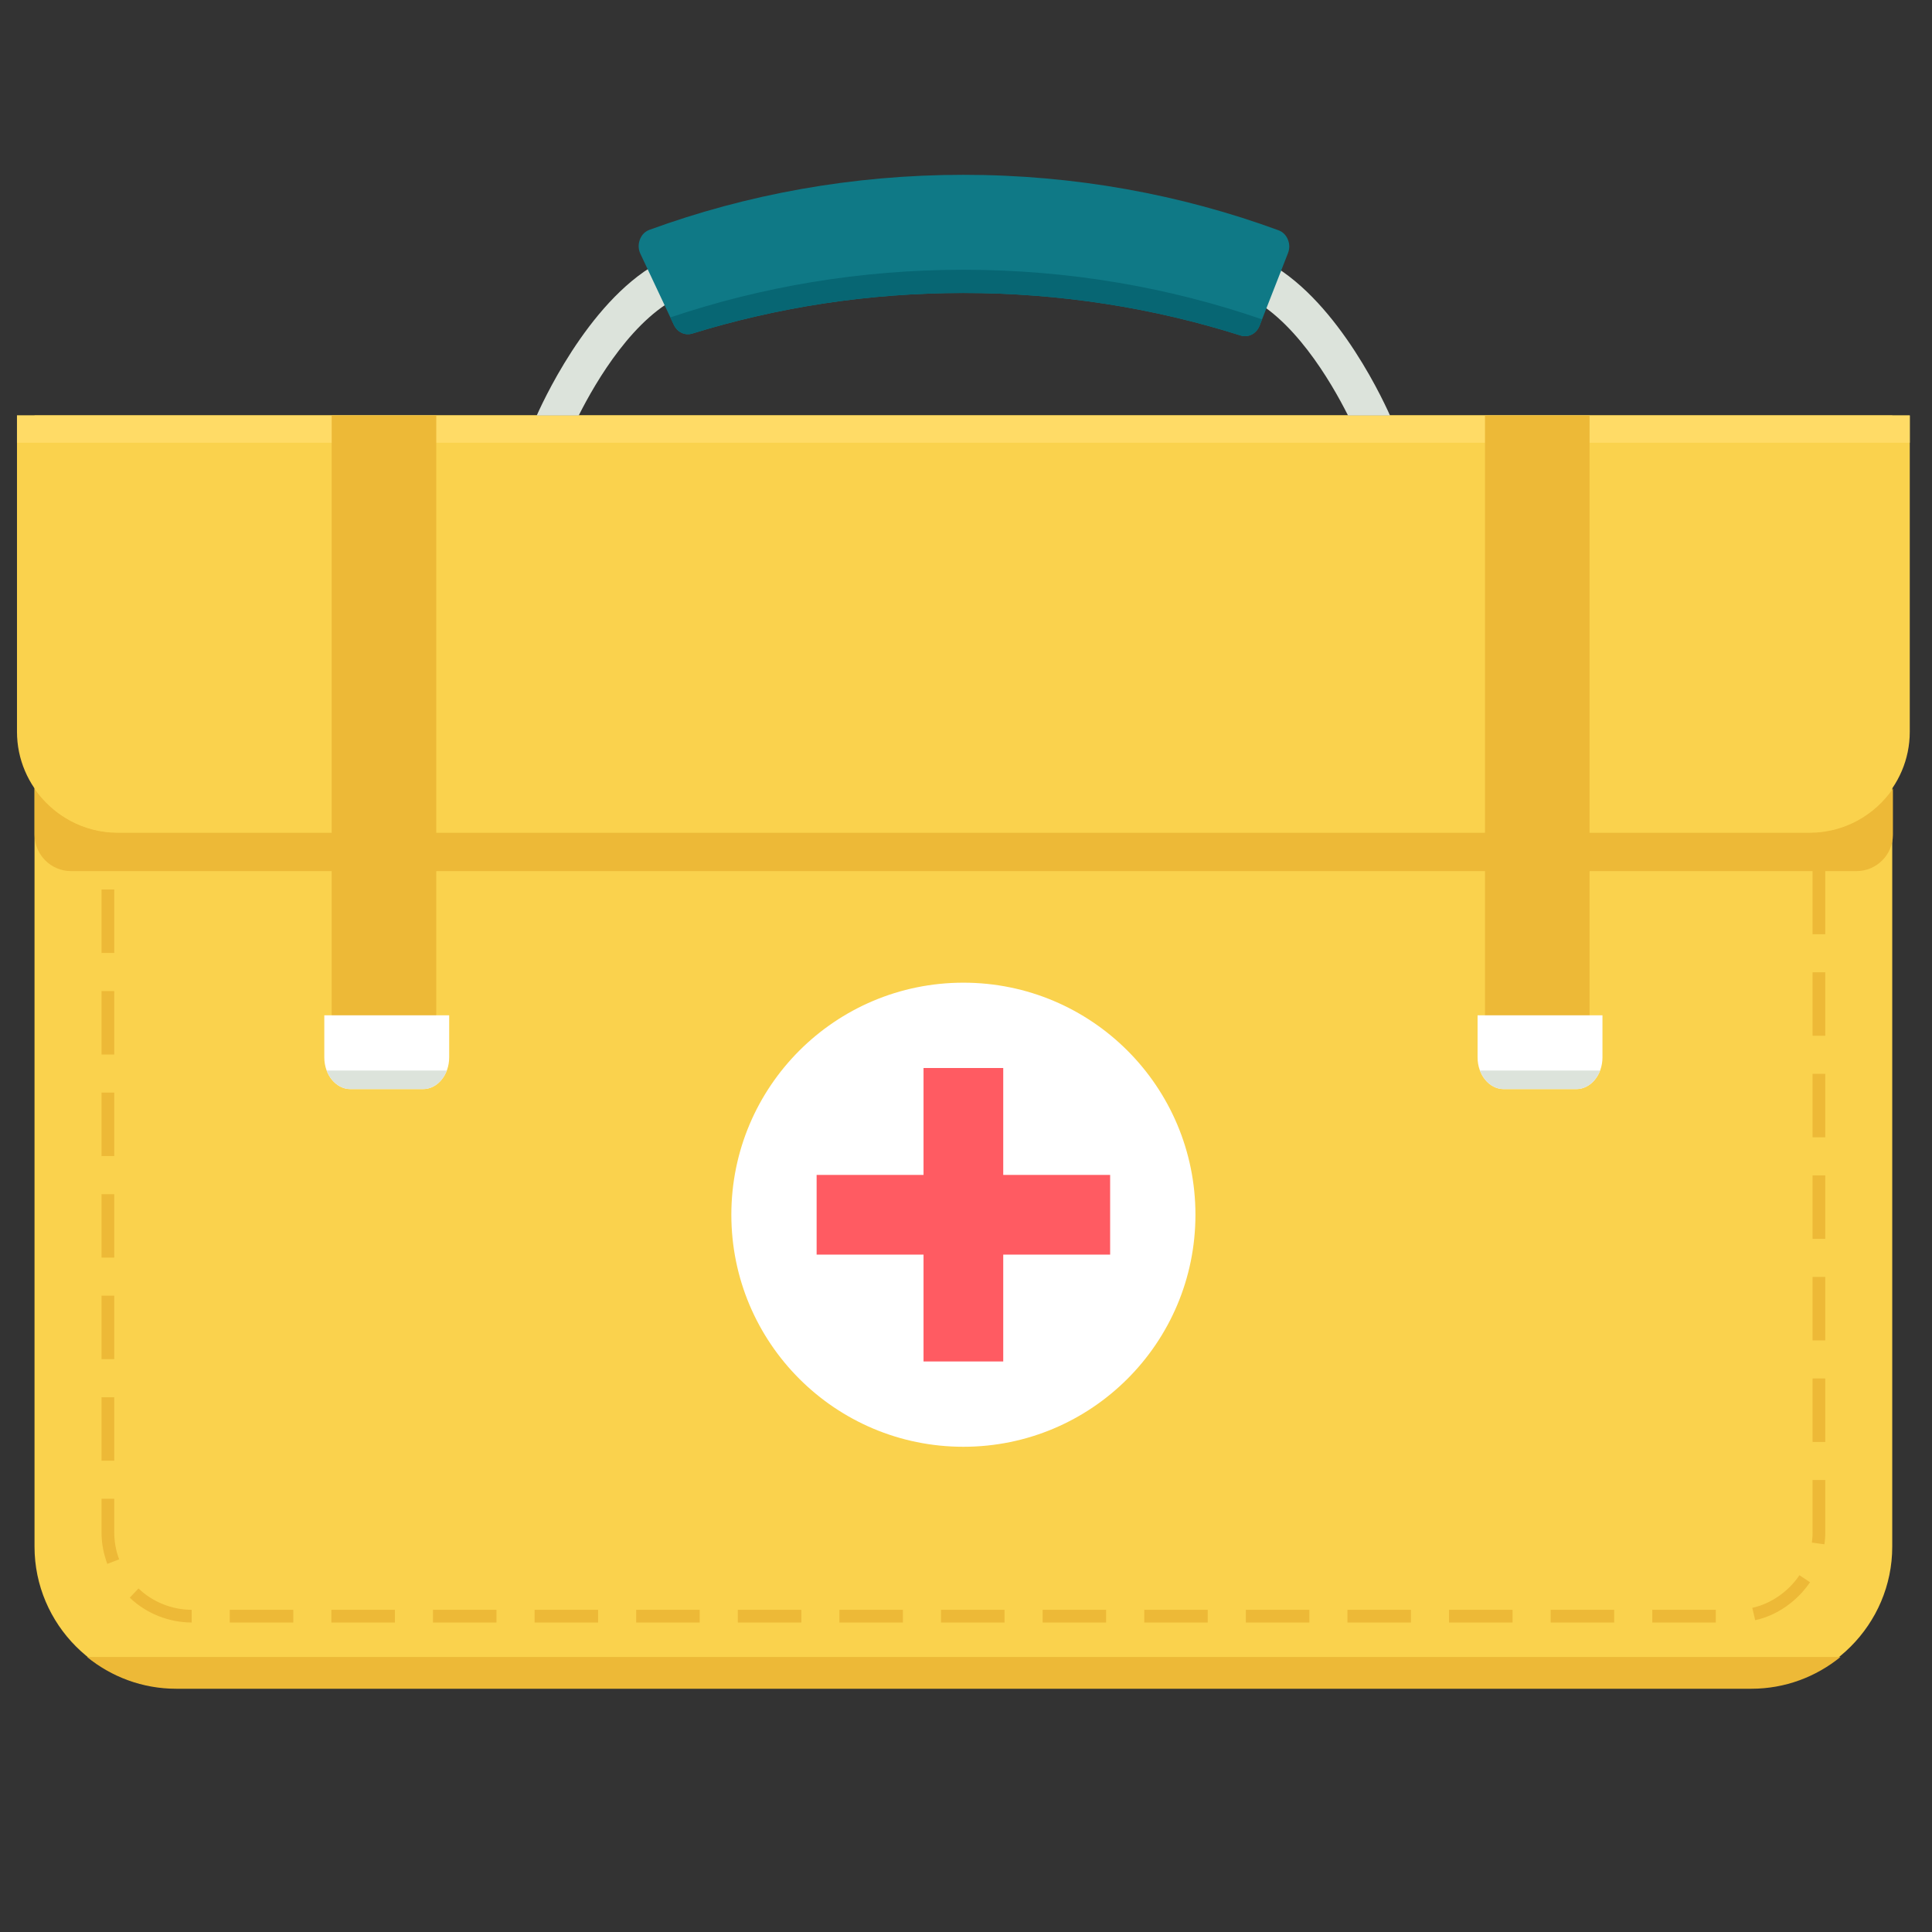
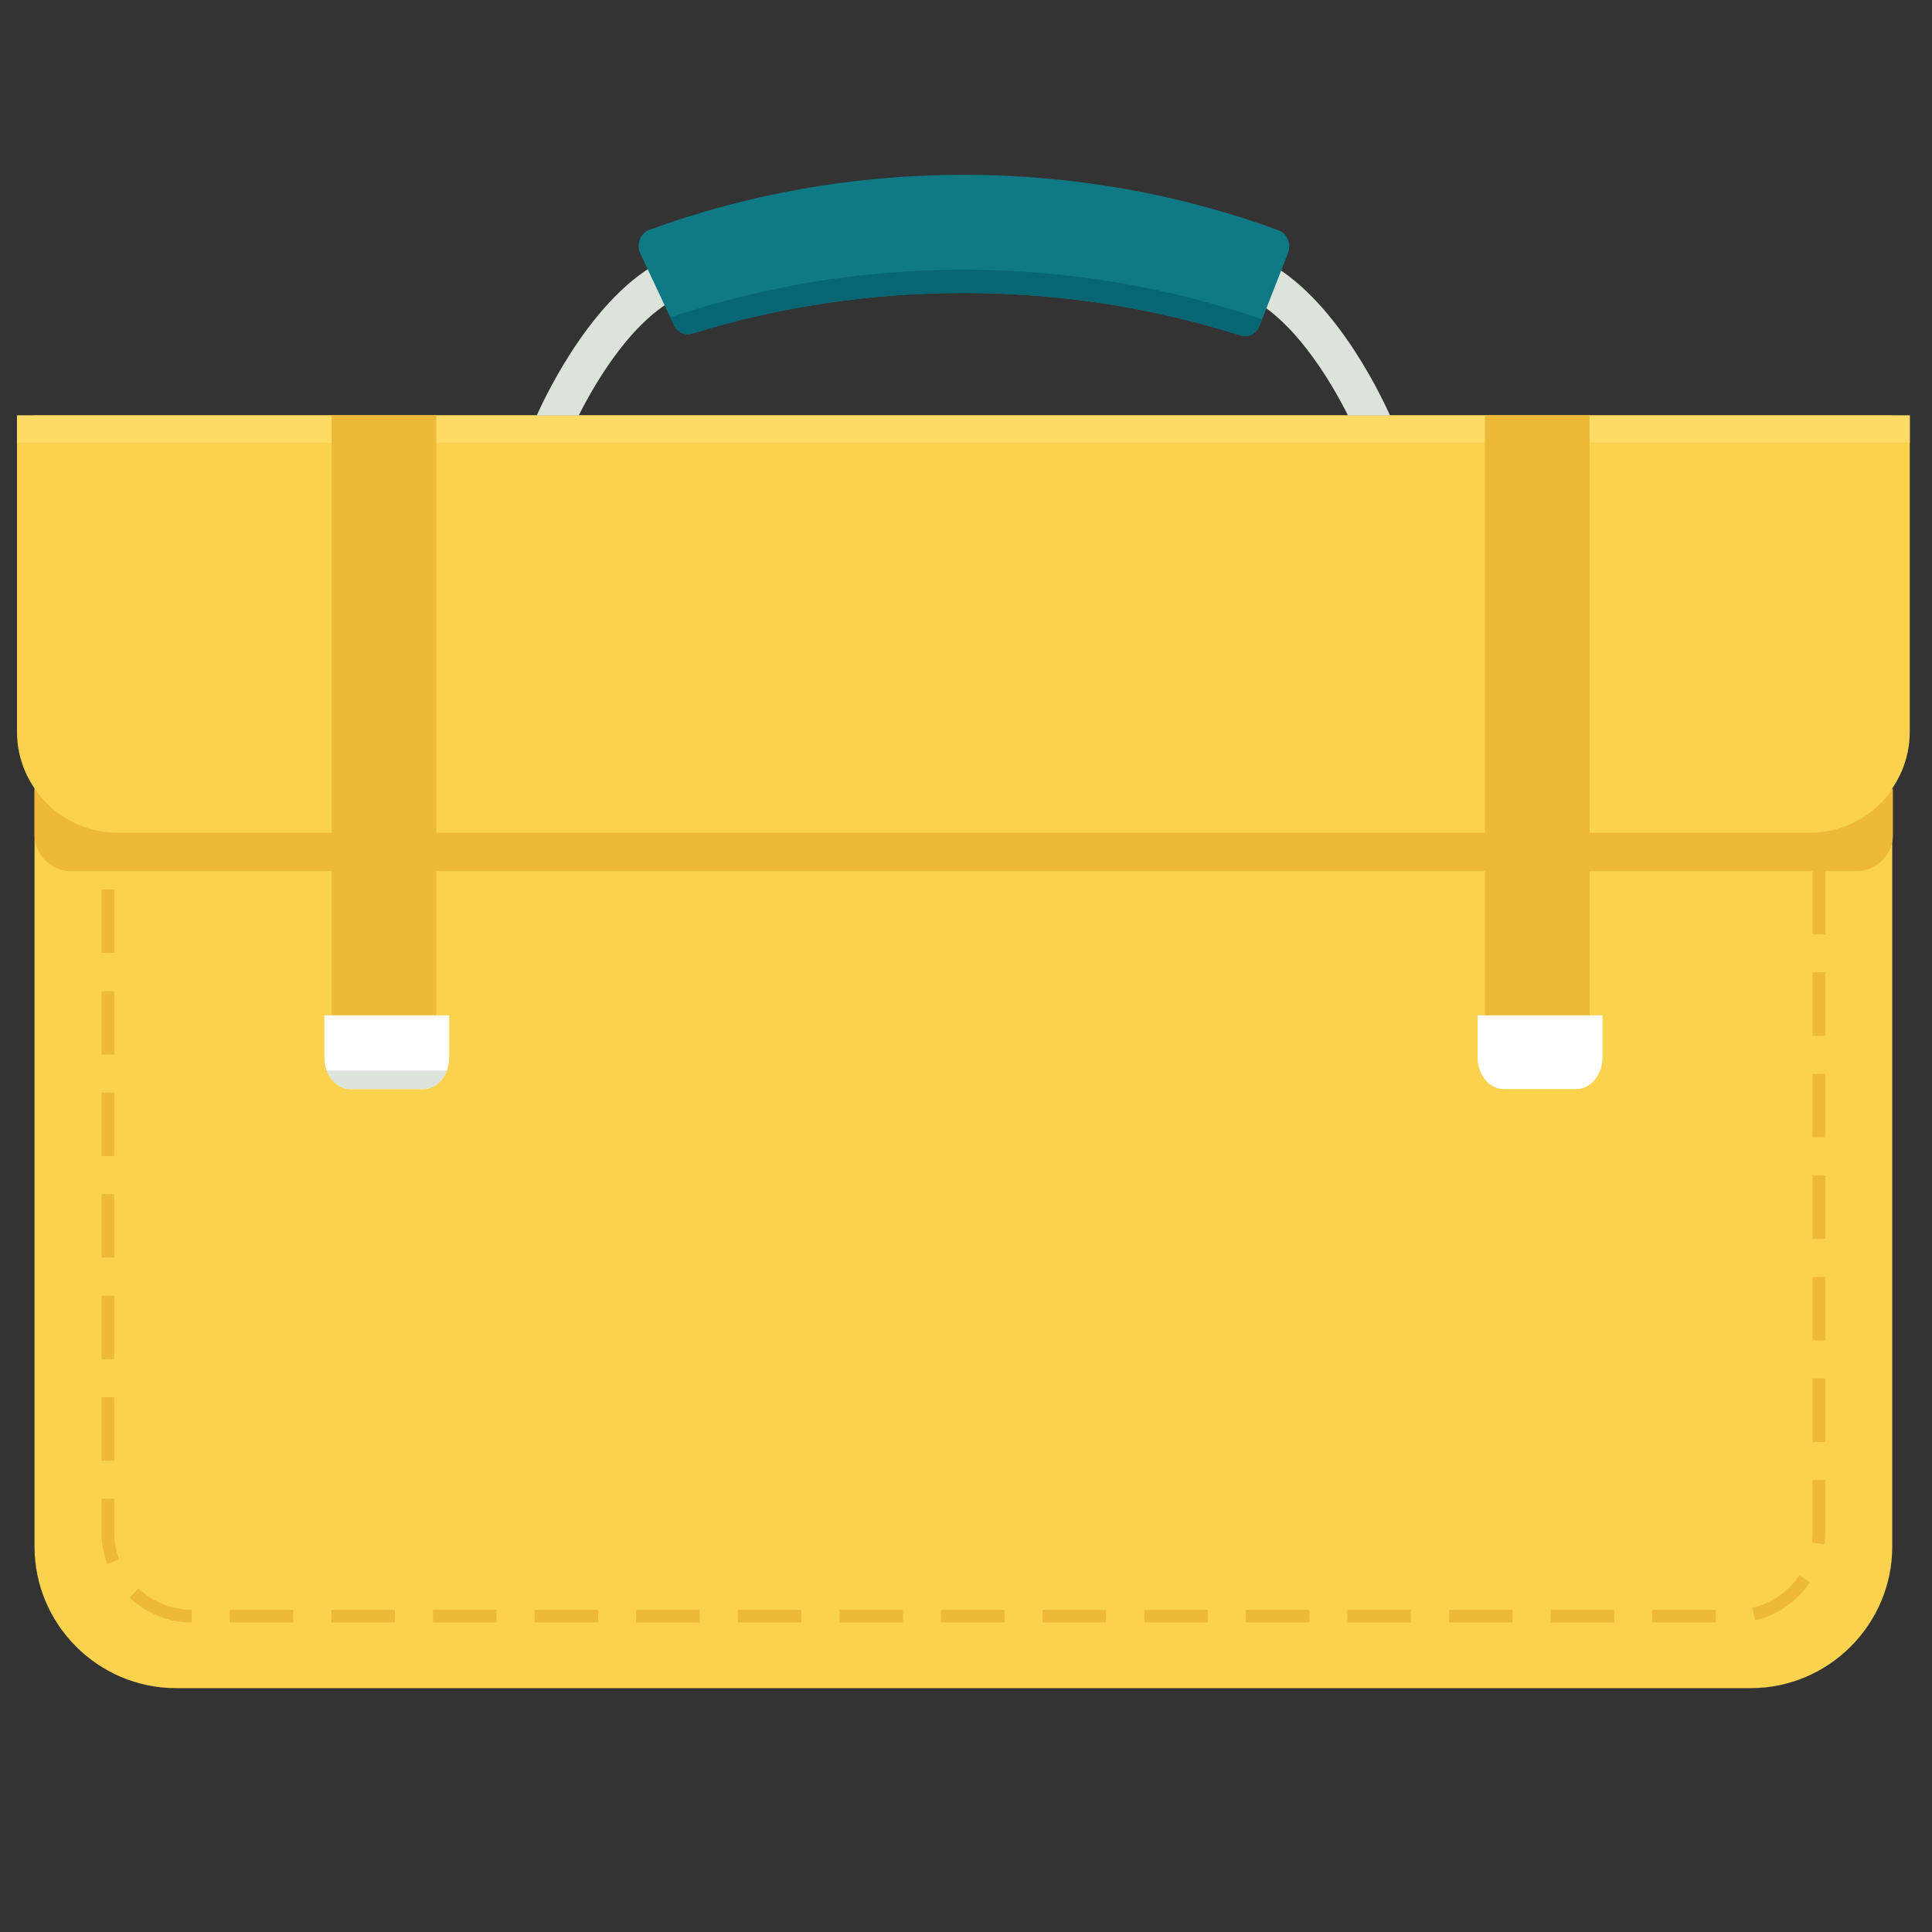
<svg xmlns="http://www.w3.org/2000/svg" xmlns:ns1="http://sodipodi.sourceforge.net/DTD/sodipodi-0.dtd" xmlns:ns2="http://www.inkscape.org/namespaces/inkscape" version="1.1" id="Layer_1" viewBox="0 0 512.002 512.002" xml:space="preserve" ns1:docname="kit.svg" ns2:export-filename="kit.svg" ns2:export-xdpi="96" ns2:export-ydpi="96" ns2:version="1.3.2 (091e20e, 2023-11-25)">
  <rect x="0" y="0" width="512.002" height="512.002" fill="#333333" stroke="none" />
  <defs id="defs14" />
  <ns1:namedview id="namedview14" pagecolor="#ffffff" bordercolor="#000000" borderopacity="0.25" ns2:showpageshadow="2" ns2:pageopacity="0.0" ns2:pagecheckerboard="0" ns2:deskcolor="#d1d1d1" ns2:zoom="0.74218458" ns2:cx="187.28495" ns2:cy="364.46459" ns2:window-width="1392" ns2:window-height="1212" ns2:window-x="0" ns2:window-y="25" ns2:window-maximized="0" ns2:current-layer="Layer_1" />
  <path style="fill:#fad24d;stroke-width:1.234" d="M 9.148,110.102 H 501.466 v 299.778 c 0,20.625 -16.875,37.5 -37.503,37.5 H 46.651 c -20.627,0 -37.503,-16.875 -37.503,-37.5 0,0 0,-299.778 0,-299.778 z" id="path1" />
  <g id="g3" transform="matrix(1.234,0,0,1.234,-60.888,-48.221)">
-     <path style="fill:#edb937" d="m 444.59,394.932 c -5.235,4.258 -11.895,6.818 -19.127,6.818 H 87.171 c -7.232,0 -13.893,-2.562 -19.127,-6.818 z" id="path2" />
    <path style="fill:#edb937" d="m 455.861,208.448 v 9.894 c 0,4.295 -3.514,7.81 -7.81,7.81 H 64.582 c -4.295,0 -7.81,-3.514 -7.81,-7.81 v -9.891 c 3.902,5.704 10.46,9.466 17.853,9.466 h 363.381 c 7.396,-0.002 13.953,-3.763 17.855,-9.469 z" id="path3" />
  </g>
  <path style="fill:#fad24d;stroke-width:1.234" d="M 4.5,110.102 H 506.111 v 83.829 c 0,14.669 -12.001,26.669 -26.669,26.669 H 31.174 c -14.669,0 -26.672,-12.001 -26.672,-26.669 v -83.829 z" id="path4" />
  <path style="fill:#ffdb66;stroke-width:1.234" d="M 4.5,110.102 H 506.111 v 7.233 H 4.5 Z" id="path5" />
-   <circle style="fill:#ffffff;stroke-width:1.234" cx="255.31" cy="321.917" id="circle5" r="61.495" />
-   <path style="fill:#ff5b62;stroke-width:1.234" d="m 244.746,283.033 h 21.123 v 28.327 h 28.331 v 21.123 h -28.331 v 28.327 H 244.746 v -28.327 h -28.331 v -21.123 h 28.331 z" id="path6" />
  <path style="fill:#dce3db;stroke-width:1.234" d="m 142.242,110.102 c 2.761,-6.166 16.018,-33.798 35.438,-42.029 l 3.603,9.979 c -13.181,5.587 -23.347,22.981 -27.912,32.049 h -11.132 0.002 z m 214.997,0 c -4.564,-9.068 -14.732,-26.462 -27.915,-32.049 l 3.606,-9.979 c 19.419,8.231 32.677,35.86 35.438,42.029 h -11.132 0.004 z" id="path7" />
  <path style="fill:#0f7986;stroke-width:1.234" d="m 255.304,46.328 c 29.494,0 57.669,5.212 83.502,14.691 1.147,0.421 1.989,1.251 2.486,2.447 0.495,1.194 0.508,2.429 0.032,3.637 l -7.52,19.211 c -0.835,2.133 -2.989,3.239 -5.045,2.589 -23.028,-7.299 -47.743,-11.26 -73.455,-11.26 -25.113,0 -49.265,3.781 -71.833,10.755 -1.95,0.601 -3.975,-0.35 -4.895,-2.312 l -8.854,-18.805 c -0.574,-1.215 -0.623,-2.513 -0.15,-3.783 0.479,-1.267 1.35,-2.158 2.546,-2.596 25.744,-9.405 53.811,-14.574 83.185,-14.574 h 0.004 v 0 z" id="path8" />
  <path style="fill:#076673;stroke-width:1.234" d="m 334.462,84.634 -0.655,1.675 c -0.838,2.135 -2.991,3.242 -5.048,2.589 -23.028,-7.299 -47.743,-11.26 -73.455,-11.26 -25.113,0 -49.265,3.781 -71.833,10.755 -1.95,0.601 -3.975,-0.35 -4.895,-2.309 l -0.925,-1.964 c 24.213,-8.174 50.369,-12.631 77.654,-12.631 27.847,0.001 54.523,4.647 79.157,13.145 z" id="path9" />
  <rect x="87.904" y="110.101" style="fill:#edb937;stroke-width:1.234" width="27.715" height="167.949" id="rect9" />
  <path style="fill:#ffffff;stroke-width:1.234" d="m 85.942,269.071 h 33.096 v 11.162 c 0,4.611 -3.114,8.389 -6.919,8.389 H 92.862 c -3.806,0 -6.919,-3.772 -6.919,-8.389 z" id="path10" />
  <path style="fill:#dce3db;stroke-width:1.234" d="m 118.413,283.707 c -1.095,2.89 -3.508,4.912 -6.294,4.912 H 92.862 c -2.785,0 -5.201,-2.021 -6.294,-4.912 h 31.848 z" id="path11" />
  <rect x="393.539" y="110.101" style="fill:#edb937;stroke-width:1.234" width="27.715" height="167.949" id="rect11" />
  <path style="fill:#ffffff;stroke-width:1.234" d="m 391.576,269.071 h 33.096 v 11.162 c 0,4.611 -3.114,8.389 -6.919,8.389 H 398.495 c -3.806,0 -6.919,-3.772 -6.919,-8.389 z" id="path12" />
-   <path style="fill:#dce3db;stroke-width:1.234" d="m 424.049,283.707 c -1.095,2.89 -3.508,4.912 -6.294,4.912 h -19.258 c -2.785,0 -5.201,-2.021 -6.294,-4.912 h 31.848 z" id="path13" />
  <path style="fill:#edb937;stroke-width:1.234" d="m 26.903,235.732 h 3.368 v 16.817 h -3.368 z m 0,26.911 h 3.368 v 16.819 h -3.368 z m 0,26.91 h 3.368 v 16.819 h -3.368 z m 0,26.912 h 3.368 v 16.819 h -3.368 z m 0,26.91 h 3.368 v 16.817 h -3.368 z m 0,26.912 h 3.368 v 16.819 h -3.368 z m 0,26.91 h 3.368 v 8.851 c 0,2.396 0.438,4.962 1.309,7.194 l -3.144,1.208 c -1.009,-2.75 -1.53,-5.466 -1.53,-8.402 v -8.851 z m 7.49,26.202 c 4.325,4.186 10.396,6.583 16.401,6.583 v -3.365 c -5.163,0 -10.372,-2.068 -14.084,-5.662 l -2.317,2.443 c 0,0 0,0.002 0,0.002 z m 26.499,6.581 v -3.365 h 16.828 v 3.365 z m 26.926,0 v -3.365 h 16.83 v 3.365 z m 26.927,0 v -3.365 h 16.828 v 3.365 z m 26.928,0 v -3.365 h 16.83 v 3.365 z m 26.926,0 v -3.365 h 16.828 v 3.365 z m 26.928,0 v -3.365 h 16.83 v 3.365 z m 26.927,0 v -3.365 h 16.828 v 3.365 z m 26.927,0 v -3.365 h 16.828 v 3.365 z m 26.927,0 v -3.365 h 16.828 v 3.365 z m 26.928,0 v -3.365 h 16.828 v 3.365 z m 26.926,0 v -3.365 h 16.83 v 3.365 z m 26.928,0 v -3.365 h 16.828 v 3.365 z m 26.927,0 v -3.365 h 16.83 v 3.365 z m 26.927,0 v -3.365 h 16.828 v 3.365 z m 26.927,0 v -3.365 h 16.83 v 3.365 z m 27.268,-0.612 c 5.892,-1.262 11.179,-5.111 14.538,-10.058 l -2.808,-1.858 c -2.821,4.226 -7.499,7.569 -12.493,8.638 l 0.765,3.275 z m 18.36,-20.114 0.002,-0.025 0.018,-0.142 0.022,-0.158 0.016,-0.147 0.016,-0.15 0.016,-0.149 0.014,-0.153 0.014,-0.153 0.016,-0.147 0.011,-0.164 0.011,-0.142 0.011,-0.153 0.009,-0.153 0.009,-0.153 0.009,-0.16 0.005,-0.153 0.005,-0.142 0.009,-0.155 0.002,-0.16 0.002,-0.153 0.002,-0.153 v -0.153 -13.823 h -3.365 v 13.823 0.133 l -0.002,0.133 -0.002,0.133 -0.002,0.122 -0.002,0.133 -0.005,0.142 -0.005,0.133 -0.009,0.12 -0.009,0.133 -0.009,0.131 -0.009,0.131 -0.011,0.142 -0.011,0.12 -0.011,0.133 -0.011,0.131 -0.014,0.128 -0.014,0.131 -0.014,0.131 -0.014,0.128 -0.016,0.12 -0.018,0.139 -0.002,0.025 3.334,0.443 z m 0.215,-27.122 h -3.365 v -16.819 h 3.365 z m 0,-26.911 h -3.365 v -16.818 h 3.365 z m 0,-26.911 h -3.365 v -16.819 h 3.365 z m 0,-26.911 h -3.365 v -16.819 h 3.365 z m 0,-26.911 h -3.365 v -16.819 h 3.365 z m 0,-26.91 h -3.365 v -16.817 h 3.365 z" id="path14" />
</svg>